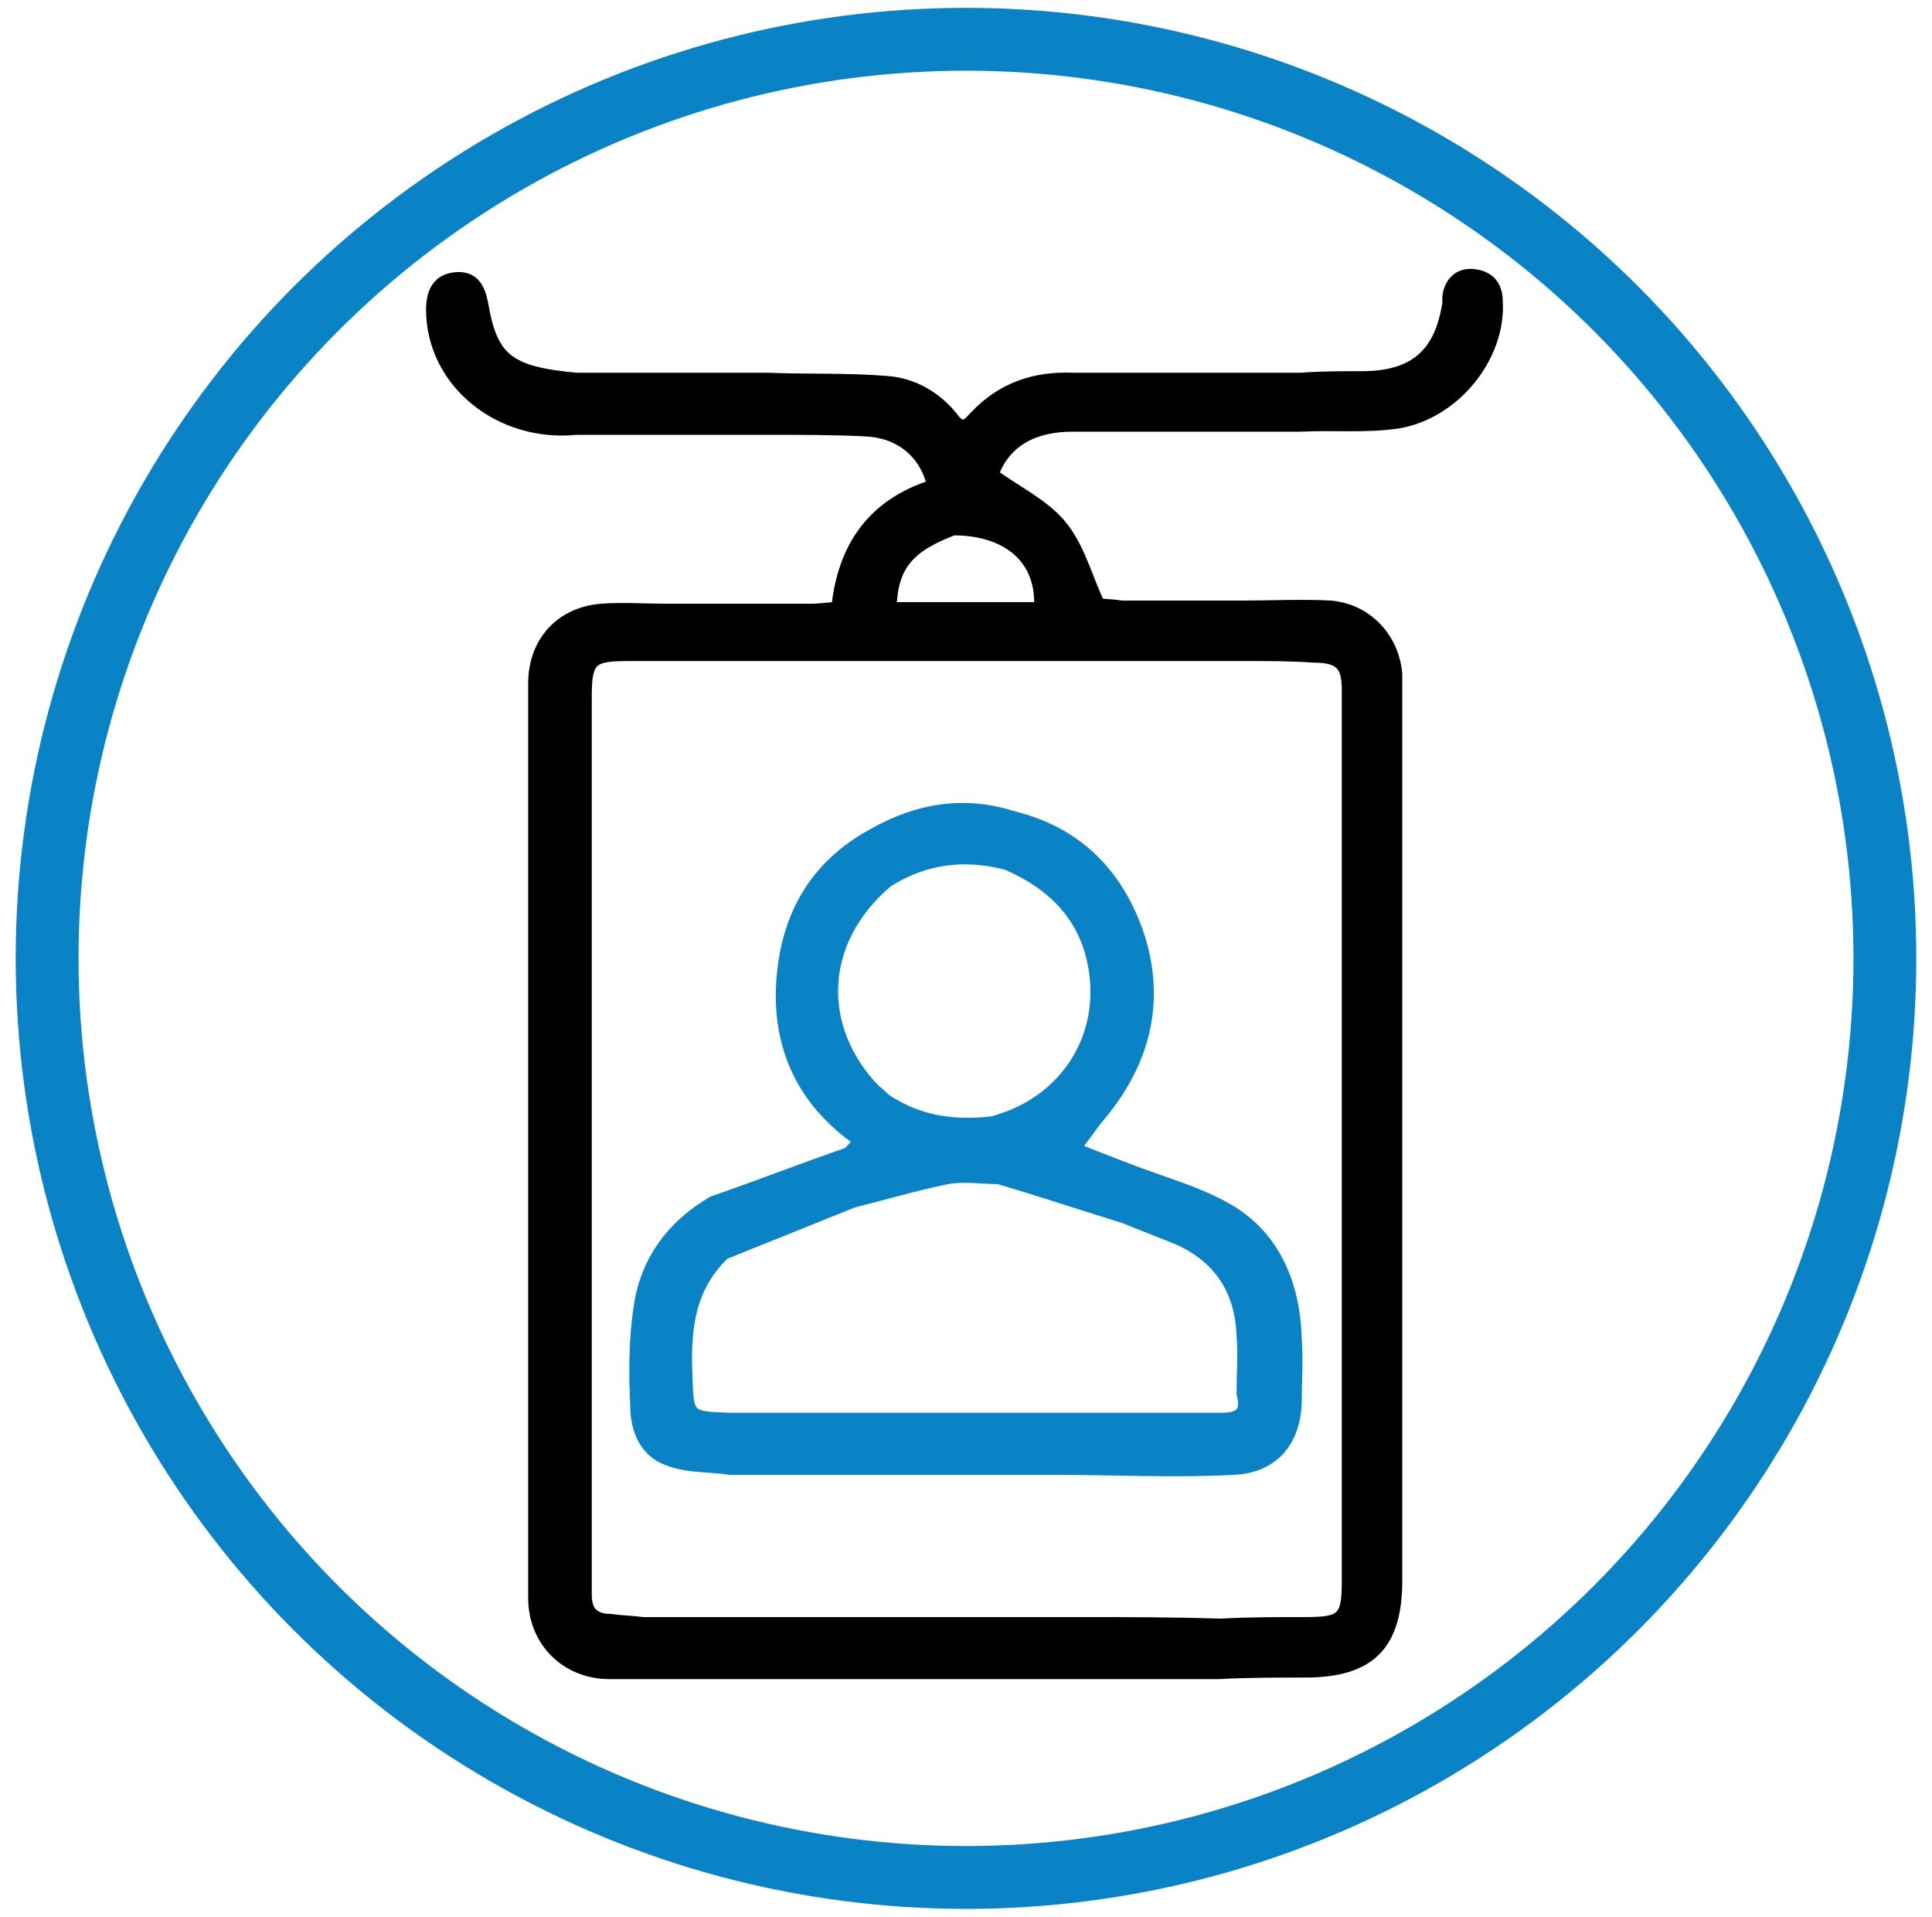
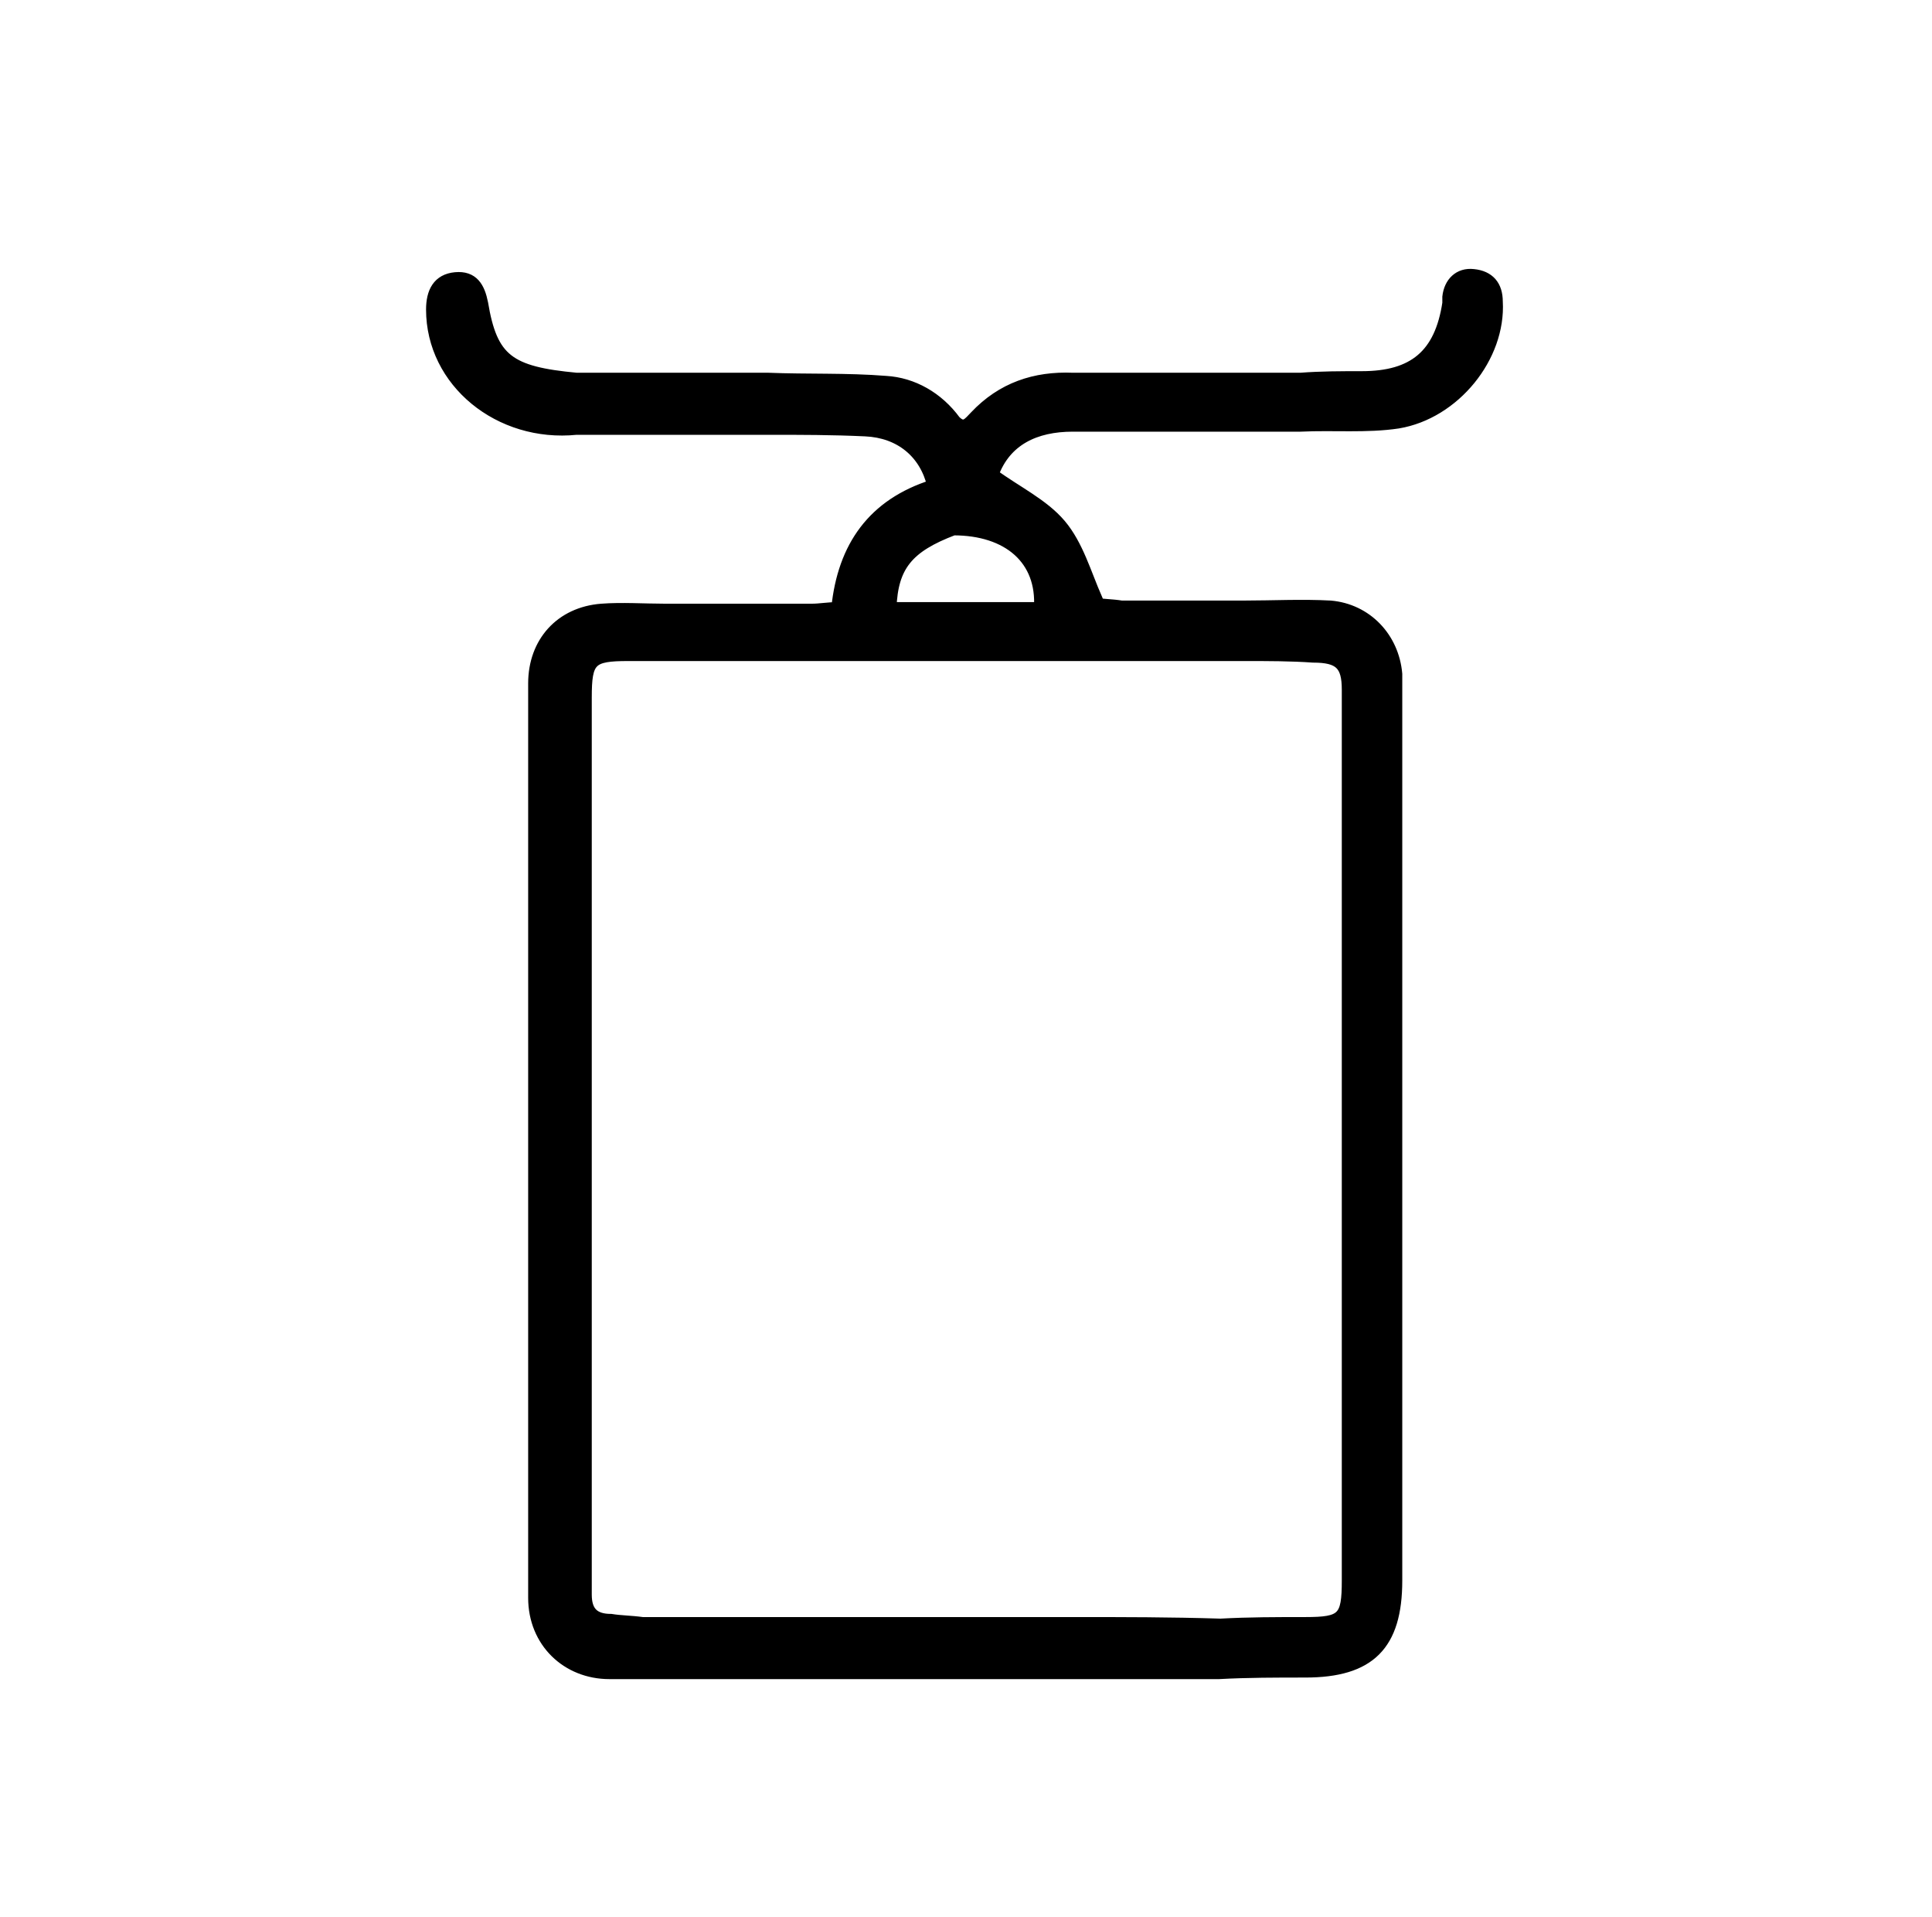
<svg xmlns="http://www.w3.org/2000/svg" version="1.1" id="Layer_1" x="0px" y="0px" viewBox="0 0 123 122" style="enable-background:new 0 0 123 122;" xml:space="preserve">
  <style type="text/css">
	.st0{fill:none;stroke:#000000;stroke-width:3;stroke-miterlimit:10;}
	.st1{fill:#1182C5;stroke:#1182C5;stroke-miterlimit:10;}
	.st2{fill:none;stroke:#000000;stroke-width:3;stroke-linejoin:round;stroke-miterlimit:10;}
	.st3{fill:#1182C5;}
	.st4{fill:none;stroke:#0A83C6;stroke-width:8;stroke-linecap:round;stroke-miterlimit:10;}
	.st5{fill:none;stroke:#000000;stroke-width:8;stroke-linecap:round;stroke-miterlimit:10;}
	.st6{fill:none;stroke:#1182C5;stroke-width:9;stroke-linecap:round;stroke-miterlimit:10;}
	.st7{fill:none;stroke:#1182C5;stroke-width:2;stroke-miterlimit:10;}
	.st8{fill:none;stroke:#1182C5;stroke-width:8;stroke-linecap:round;stroke-linejoin:round;stroke-miterlimit:10;}
	.st9{fill:none;stroke:#1182C5;stroke-width:7;stroke-linecap:round;stroke-linejoin:round;stroke-miterlimit:10;}
	.st10{fill:#FFFFFF;}
	.st11{stroke:#000000;stroke-miterlimit:10;}
	.st12{fill:#0A83C6;stroke:#0A83C6;stroke-width:2;stroke-miterlimit:10;}
	.st13{fill:none;stroke:#000000;stroke-width:2;stroke-miterlimit:10;}
	.st14{fill:#0A83C6;}
	.st15{fill:#0A83C6;stroke:#0A83C6;stroke-width:0.75;stroke-linejoin:round;stroke-miterlimit:10;}
	.st16{stroke:#000000;stroke-width:2;stroke-miterlimit:10;}
	.st17{fill:none;stroke:#1182C5;stroke-width:6;stroke-linecap:round;stroke-miterlimit:10;}
	.st18{fill:none;stroke:#0A83C6;stroke-width:5;stroke-linecap:round;stroke-miterlimit:10;}
	.st19{fill:none;stroke:#0A83C6;stroke-width:2;stroke-miterlimit:10;}
	.st20{fill:#0A83C6;stroke:#0A83C6;stroke-width:0.5;stroke-miterlimit:10;}
	.st21{stroke:#000000;stroke-width:0.5;stroke-miterlimit:10;}
	.st22{stroke:#FFFFFF;stroke-width:2;stroke-miterlimit:10;}
	.st23{fill:#0A83C6;stroke:#0A83C6;stroke-miterlimit:10;}
	.st24{fill:none;stroke:#0A83C6;stroke-width:3;stroke-miterlimit:10;}
	.st25{fill:none;stroke:#0A83C6;stroke-width:3;stroke-linejoin:round;stroke-miterlimit:10;}
	.st26{fill:none;stroke:#000000;stroke-width:4;stroke-miterlimit:10;}
	.st27{fill:none;stroke:#000000;stroke-linejoin:round;stroke-miterlimit:10;}
	.st28{fill:none;stroke:#000000;stroke-width:7;stroke-miterlimit:10;}
	.st29{fill:none;stroke:#000000;stroke-width:7;stroke-linecap:round;stroke-miterlimit:10;}
	.st30{fill:none;stroke:#0A83C6;stroke-width:7;stroke-linecap:round;stroke-miterlimit:10;}
	.st31{fill:none;stroke:#1581C5;stroke-width:9;stroke-linecap:round;stroke-linejoin:round;stroke-miterlimit:10;}
	.st32{fill:none;stroke:#1581C5;stroke-width:7;stroke-linecap:round;stroke-linejoin:round;stroke-miterlimit:10;}
	.st33{fill:none;stroke:#1182C5;stroke-width:6;stroke-linecap:round;stroke-linejoin:round;stroke-miterlimit:10;}
	.st34{stroke:#000000;stroke-width:0.75;stroke-miterlimit:10;}
	.st35{fill:#0A83C6;stroke:#0A83C6;stroke-width:0.75;stroke-miterlimit:10;}
	.st36{fill:none;stroke:#000000;stroke-width:4;stroke-linejoin:round;stroke-miterlimit:10;}
	.st37{fill:none;stroke:#0A83C6;stroke-width:4;stroke-linejoin:round;stroke-miterlimit:10;}
	.st38{fill:none;stroke:#0A83C6;stroke-width:4;stroke-miterlimit:10;}
	.st39{fill:none;stroke:#0A83C6;stroke-miterlimit:10;}
	.st40{fill:#0A83C6;stroke:#FFFFFF;stroke-width:2;stroke-miterlimit:10;}
	.st41{fill:#1581C5;}
	.st42{fill:#1581C5;stroke:#1581C5;stroke-width:0.5;stroke-miterlimit:10;}
	.st43{fill:none;}
	.st44{fill:#FFFFFF;stroke:#000000;stroke-width:3;stroke-miterlimit:10;}
	.st45{fill:none;stroke:#000000;stroke-width:5;stroke-miterlimit:10;}
	.st46{fill:#1880C4;}
</style>
  <g>
    <path class="st34" d="M83.1,106.4c4.1,0,5.8-1.7,5.8-5.8c0-18.8,0-37.5,0-56.3c0-0.5,0-0.9,0-1.4c-0.2-2.3-1.9-4.1-4.2-4.3   c-1.8-0.1-3.7,0-5.5,0c-2.6,0-5.2,0-7.8,0c-0.6-0.1-1.3-0.1-1.9-0.2c0.1-0.1,0.2-0.2,0.3-0.3c-0.7-1.6-1.2-3.4-2.3-4.7   c-1.1-1.3-2.8-2.1-4.3-3.2c0.8-2.2,2.7-3.1,5.1-3.1c2.2,0,4.4,0,6.7,0c2.6,0,5.2,0,7.8,0c2.1-0.1,4.2,0.1,6.2-0.2   c3.6-0.6,6.5-4.2,6.3-7.7c0-1-0.5-1.6-1.5-1.7c-0.9-0.1-1.5,0.5-1.6,1.4c0,0.1,0,0.3,0,0.4C91.7,22.6,90,24,86.7,24   c-1.3,0-2.6,0-3.9,0.1c-2.6,0-5.2,0-7.8,0c-2.2,0-4.4,0-6.7,0c-2.4-0.1-4.5,0.6-6.2,2.4c-0.4,0.4-0.7,0.9-1.3,0.3   c-1.1-1.5-2.7-2.4-4.4-2.5c-2.5-0.2-5-0.1-7.5-0.2c-4.1,0-8.1,0-12.2,0c-4.3-0.4-5.4-1.2-6-4.8c-0.2-1-0.6-1.7-1.7-1.6   c-1.1,0.1-1.5,0.9-1.5,2c0,4.6,4.3,8.1,9.2,7.6c4.1,0,8.1,0,12.2,0c2.1,0,4.1,0,6.2,0.1c2.2,0.1,3.8,1.4,4.3,3.5   c-3.8,1.2-5.7,3.9-6.1,7.8c-0.6,0-1.1,0.1-1.6,0.1c-3.1,0-6.3,0-9.4,0c-1.3,0-2.7-0.1-4,0c-2.6,0.2-4.3,2.1-4.3,4.7   c0,19.4,0,38.8,0,58.2c0,2.8,2.1,4.8,4.8,4.8c0.7,0,1.4,0,2.1,0c2.9,0,5.7,0,8.6,0c3.1,0,6.1,0,9.2,0c3.2,0,6.5,0,9.7,0   c3.1,0,6.1,0,9.2,0C79.4,106.4,81.3,106.4,83.1,106.4z M60.7,33.7c3.5,0,5.7,1.9,5.5,5c-1.8,0-3.6,0-5.5,0c-1.3,0-2.6,0-4,0   C56.8,36,57.8,34.8,60.7,33.7z M68.4,103.3c-3.2,0-6.5,0-9.7,0c-3.1,0-6.1,0-9.2,0c-2.9,0-5.7,0-8.6,0c-0.7-0.1-1.4-0.1-2-0.2   c-1.1,0-1.6-0.5-1.6-1.6c0-0.3,0-0.6,0-1c0-18.7,0-37.4,0-56.1c0-2.4,0.3-2.7,2.7-2.7c0.8,0,1.6,0,2.4,0c3.1,0,6.3,0,9.4,0   c3,0,5.9,0,8.9,0c3.6,0,7.2,0,10.8,0c2.6,0,5.2,0,7.8,0c1.4,0,2.9,0,4.3,0.1c1.7,0,2.2,0.5,2.2,2.1c0,2.7,0,5.4,0,8.2   c0,16.2,0,32.3,0,48.5c0,2.4-0.3,2.7-2.7,2.7c-1.8,0-3.6,0-5.4,0.1C74.5,103.3,71.5,103.3,68.4,103.3z" />
-     <path class="st35" d="M78.2,77c-1.9-1.1-4.1-1.7-6.2-2.5c-1.3-0.5-2.6-1-3.6-1.4c0.6-0.7,1.1-1.5,1.7-2.2c2.8-3.4,3.7-7.2,2.4-11.3   c-1.3-3.9-3.9-6.6-8-7.6c-3.1-1-6.1-0.5-8.9,1.1c-3.7,2-5.5,5.2-5.8,9.3c-0.3,4.2,1.3,7.7,4.9,10.2c-0.2,0.3-0.5,0.6-0.7,0.8   c-2.9,1-5.7,2.1-8.6,3.1c-2.6,1.5-4.3,3.8-4.7,6.8c-0.3,2-0.3,4.1-0.2,6.2c0,1.5,0.6,2.9,2,3.4c1.2,0.5,2.7,0.4,4,0.6   c3,0,6,0,8.9,0c4,0,7.9,0,11.9,0c3.7,0,7.5,0.2,11.2,0c2.5-0.1,3.9-1.7,4-4.2c0-1.4,0.1-2.8,0-4.1C82.4,81.7,81.1,78.7,78.2,77z    M77.7,90.3c-3.5,0-6.9,0-10.4,0c-4,0-8,0-11.9,0c-3,0-5.9,0-8.9,0c-2.8-0.1-2.7-0.1-2.8-3c-0.1-2.8,0.2-5.4,2.4-7.5   c2.2-0.9,4.5-1.8,6.7-2.7c0.5-0.2,1-0.4,1.5-0.6v0c2-0.5,4-1.1,6-1.5c1.1-0.2,2.3,0,3.4,0c-0.1-1.2-0.2-2.4-0.3-3.6   c-2.3,0.3-4.6,0.1-6.7-1.2c-0.4-0.2-0.7-0.6-1-0.8c-3.7-3.8-3.8-9.4,0.8-13.3c2.4-1.5,4.9-1.8,7.6-1.1c3,1.3,5.1,3.4,5.6,6.8   c0.6,4.1-1.6,7.8-5.5,9.3c-0.3,0.1-0.6,0.2-0.9,0.3c0.1,1.2,0.2,2.4,0.3,3.6c2.7,0.8,5.4,1.7,8,2.5c1.2,0.5,2.3,0.9,3.5,1.4   c2.6,1.2,3.9,3.3,4,6.1c0.1,1.2,0,2.5,0,3.7C79.4,89.9,79,90.3,77.7,90.3z" />
  </g>
-   <circle class="st38" cx="61.5" cy="61" r="58.5" />
</svg>